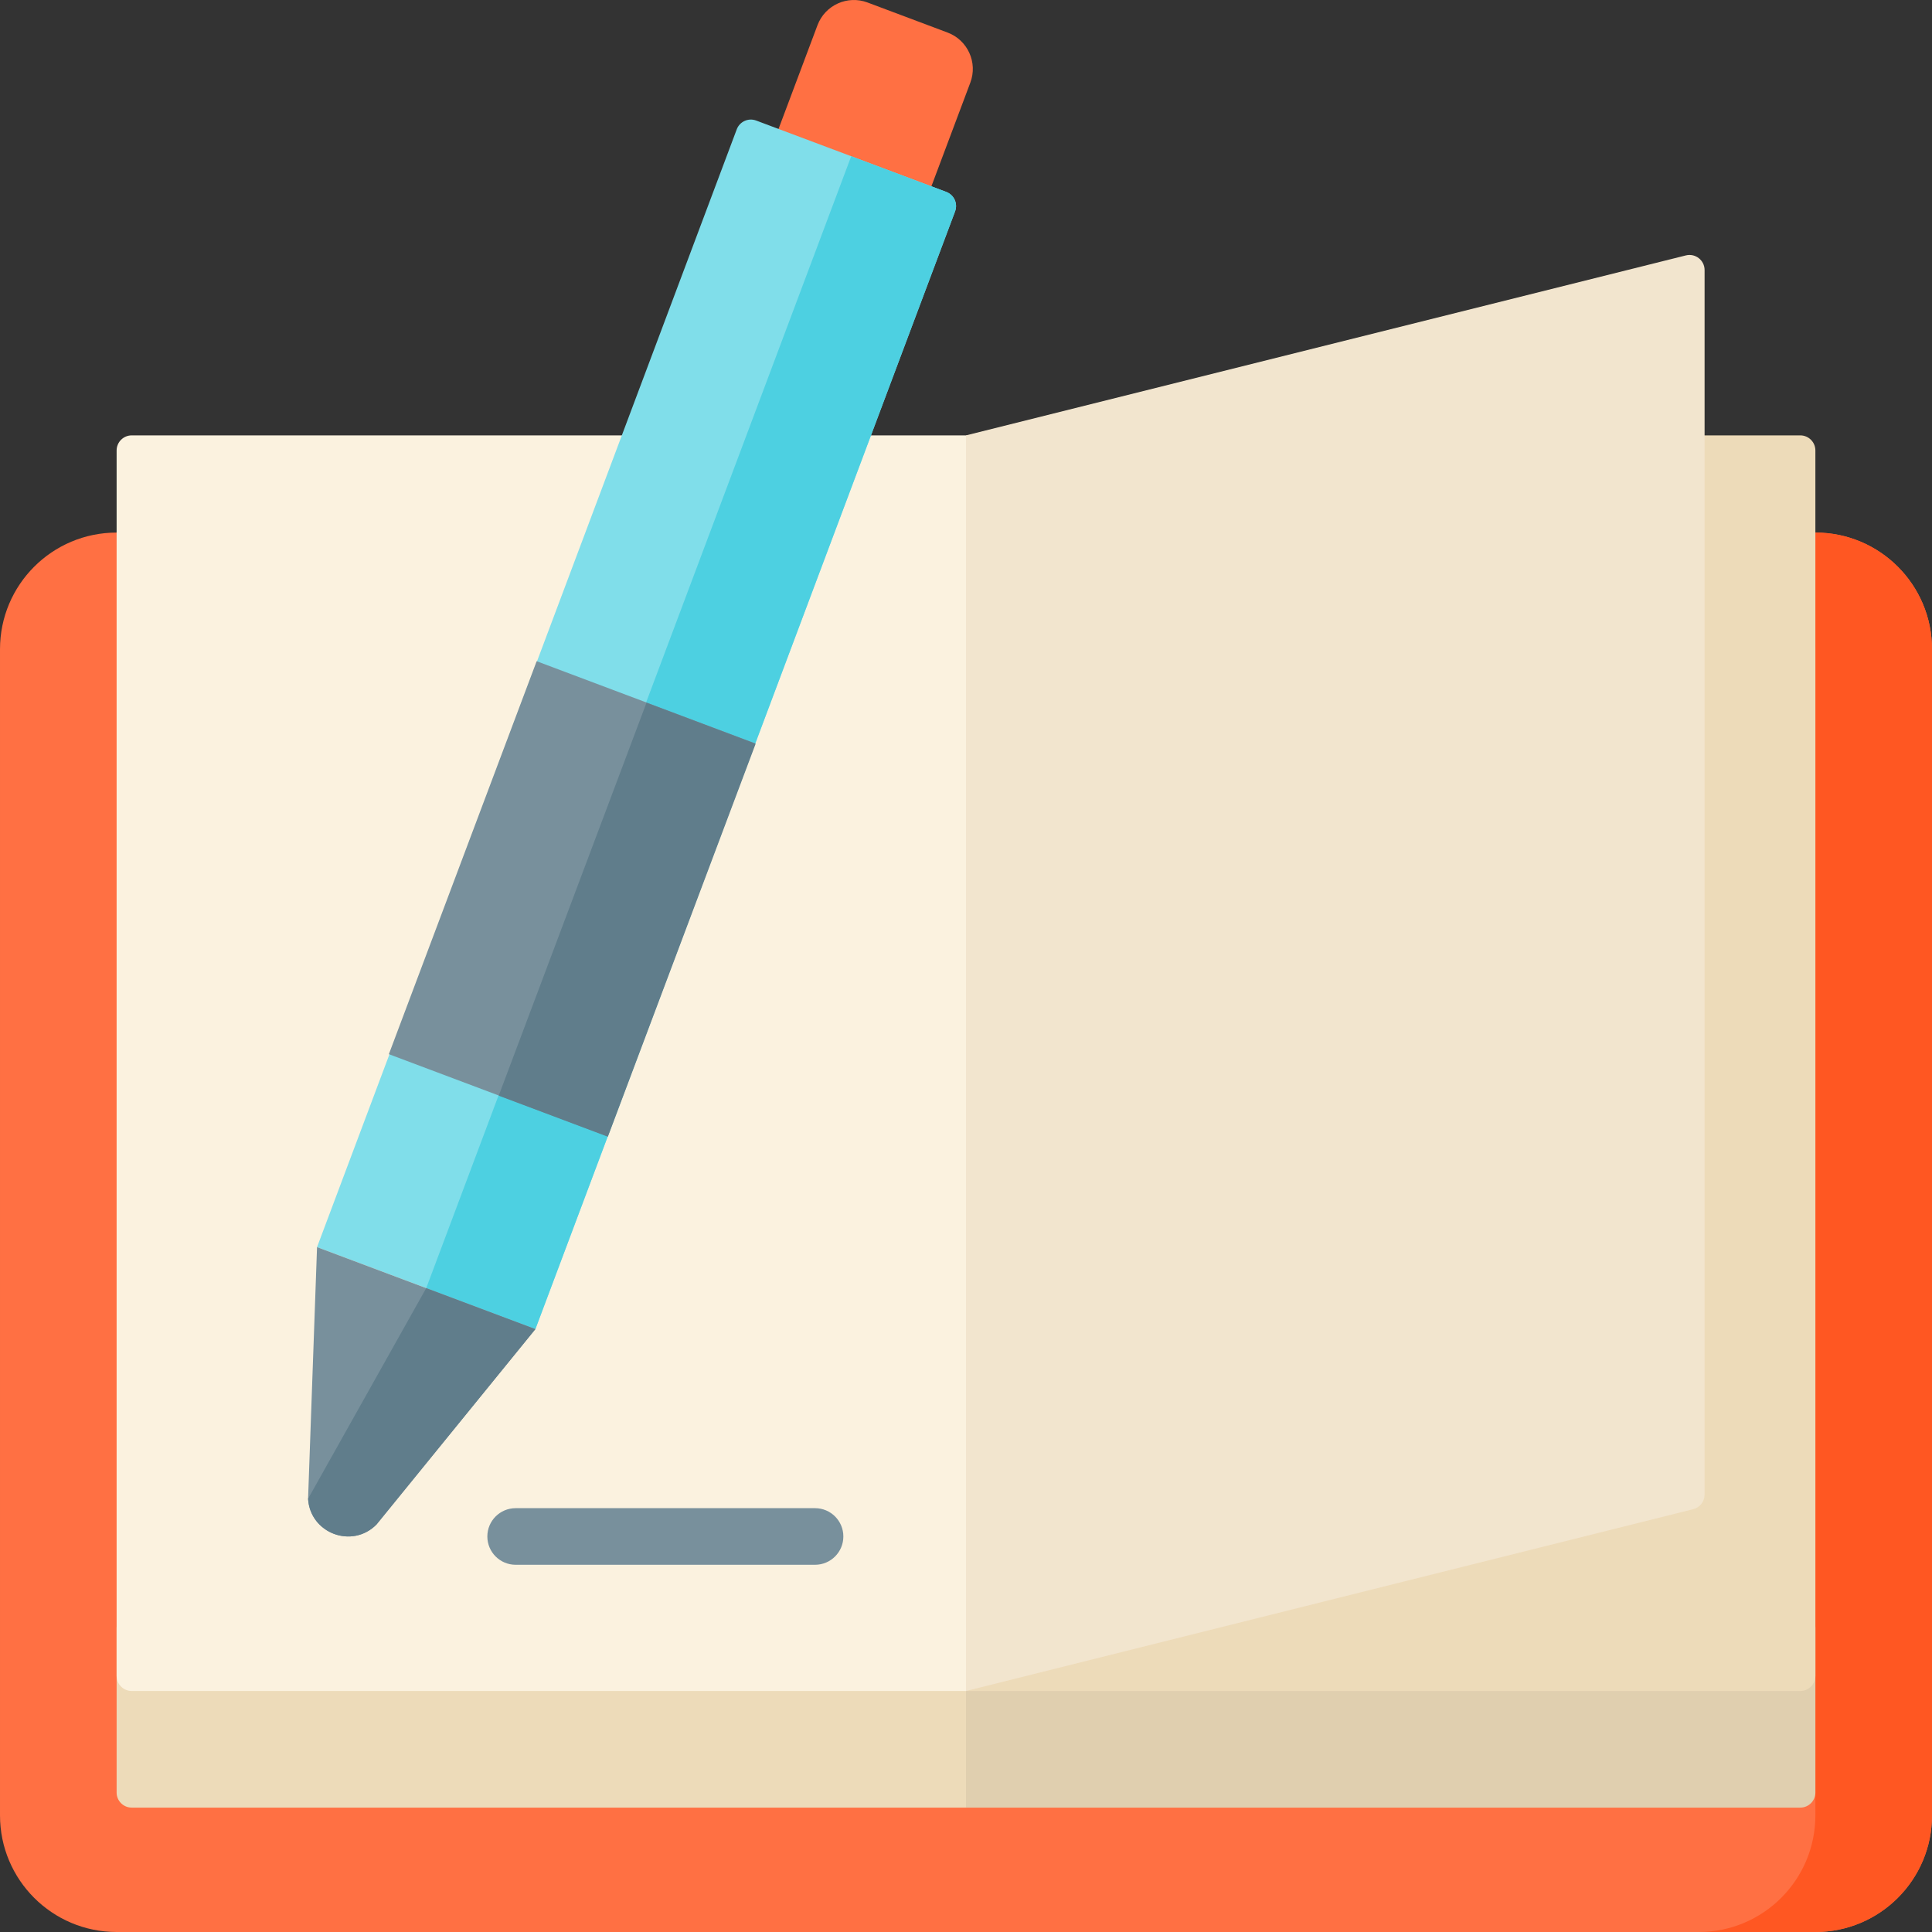
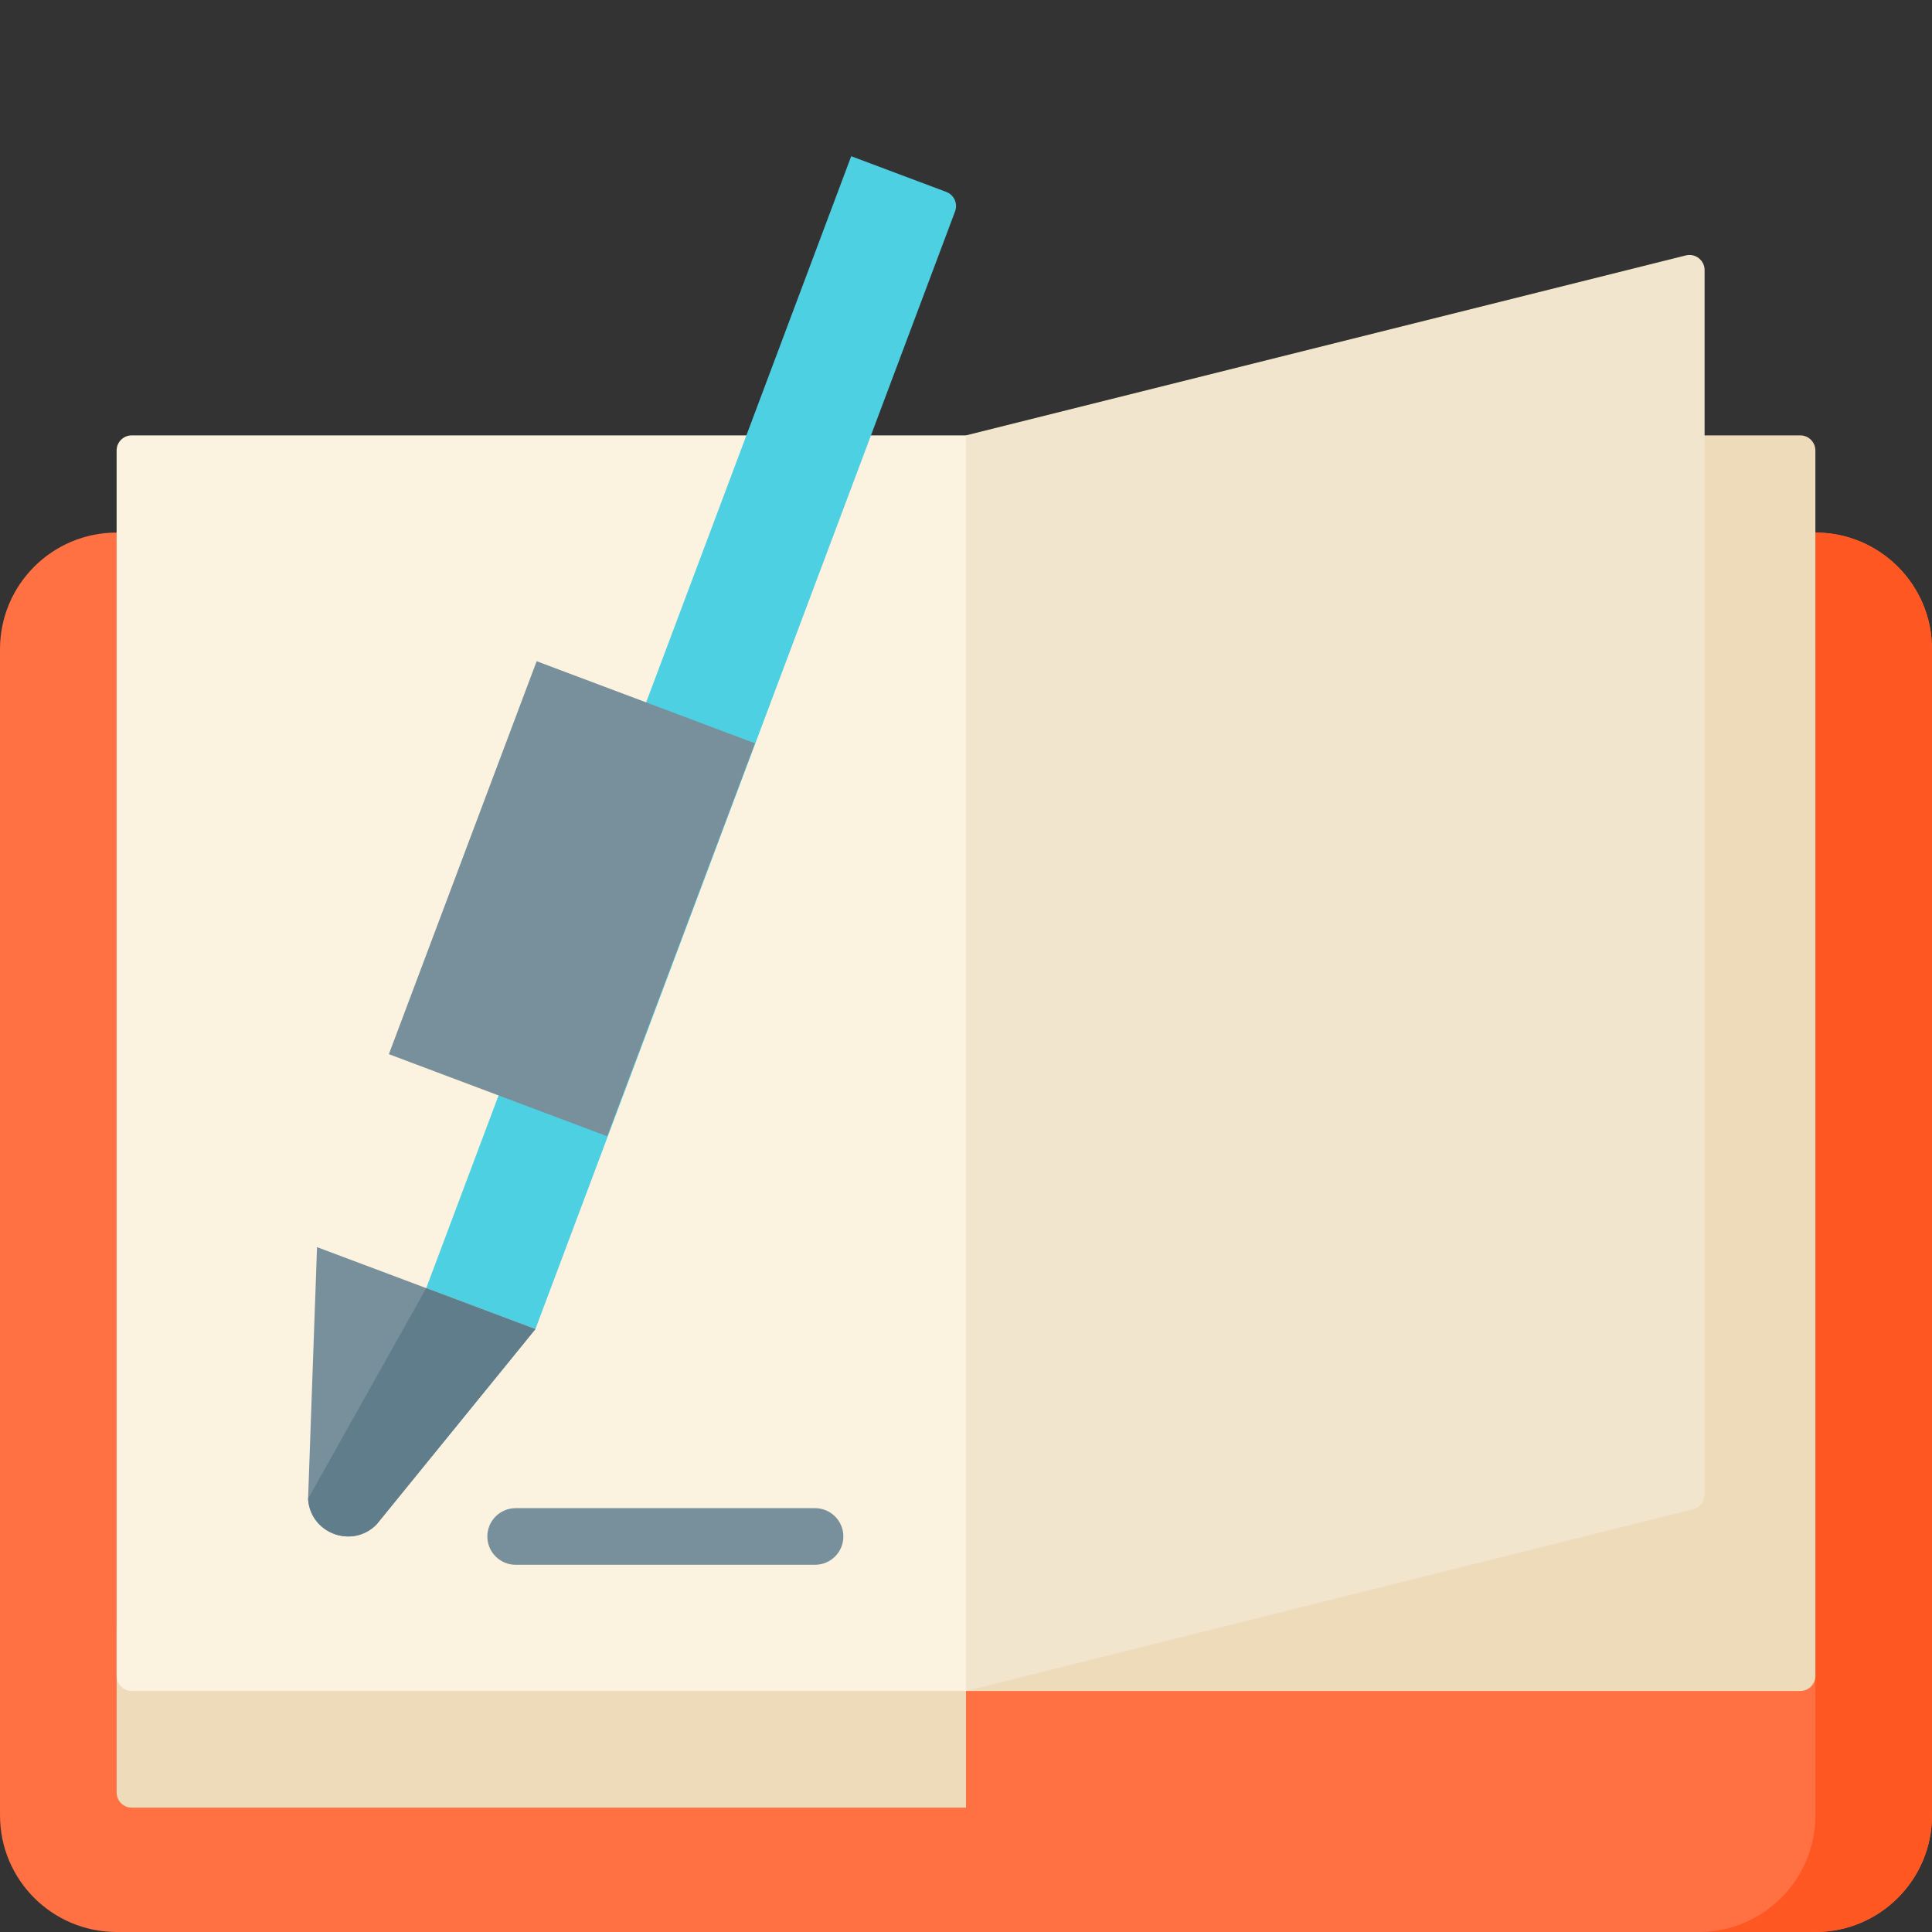
<svg xmlns="http://www.w3.org/2000/svg" id="Capa_1" height="512" viewBox="0 0 512 512" width="512">
  <rect x="0" y="0" width="512" height="512" fill="#333333" stroke="none" />
  <path d="m481.095 512h-450.189c-17.069 0-30.906-13.836-30.906-30.905v-309.054c0-17.069 13.837-30.905 30.905-30.905h450.189c17.069 0 30.905 13.837 30.905 30.905v309.054c.001 17.069-13.836 30.905-30.904 30.905z" fill="#ff7043" />
  <path d="m481.095 141.135h-30.905c17.069 0 30.905 13.837 30.905 30.905v309.054c0 17.069-13.837 30.905-30.905 30.905h30.905c17.068.001 30.905-13.835 30.905-30.904v-309.054c0-17.069-13.837-30.906-30.905-30.906z" fill="#ff5722" />
  <path d="m256 479.035h-221.094c-2.209 0-4-1.791-4-4v-43.814h225.094z" fill="#eddbb9" />
-   <path d="m477.095 479.035h-221.095v-47.814h225.095v43.814c0 2.209-1.791 4-4 4z" fill="#e0cfaf" />
  <path d="m256 448.129h-221.094c-2.209 0-4-1.791-4-4v-324.748c0-2.209 1.791-4 4-4h221.094z" fill="#fbf2df" />
  <path d="m477.095 448.129h-221.095v-332.748h221.095c2.209 0 4 1.791 4 4v324.748c0 2.209-1.791 4-4 4z" fill="#eddbb9" />
  <path d="m448.705 399.953-192.705 48.176v-332.748l190.764-47.691c2.525-.631 4.97 1.278 4.97 3.881v324.502c.001 1.835-1.249 3.435-3.029 3.88z" fill="#f2e5ce" />
  <path d="m215.998 399.681h-79.348c-4.142 0-7.5 3.358-7.5 7.5s3.358 7.5 7.5 7.5h79.348c4.142 0 7.5-3.358 7.5-7.5s-3.358-7.5-7.5-7.5z" fill="#78909c" />
-   <path d="m242.452 61.029-40.506-15.209 14.695-39.136c2-5.326 7.939-8.023 13.266-6.023l21.218 7.967c5.326 2 8.023 7.939 6.023 13.266z" fill="#ff7043" />
-   <path d="m141.885 352.231-57.866-21.727 111.223-296.22c.777-2.068 3.083-3.115 5.151-2.339l50.377 18.915c2.068.777 3.115 3.083 2.339 5.151z" fill="#80deea" />
  <path d="m225.581 41.402-112.629 299.965 28.933 10.864 111.223-296.221c.777-2.068-.271-4.374-2.339-5.151z" fill="#4dd0e1" />
  <path d="m84.019 330.503-2.376 66.682c.541 9.173 11.698 13.362 18.143 6.812l42.099-51.767z" fill="#78909c" />
  <path d="m112.952 341.367-31.309 55.819c.541 9.173 11.698 13.362 18.143 6.812l42.099-51.767z" fill="#607d8b" />
  <path d="m120.803 182.517h61.811v111.26h-61.811z" fill="#78909c" transform="matrix(.936 .352 -.352 .936 93.394 -38.13)" />
-   <path d="m110.545 228.126h111.26v30.905h-111.26z" fill="#607d8b" transform="matrix(.352 -.936 .936 .352 -120.272 313.528)" />
</svg>